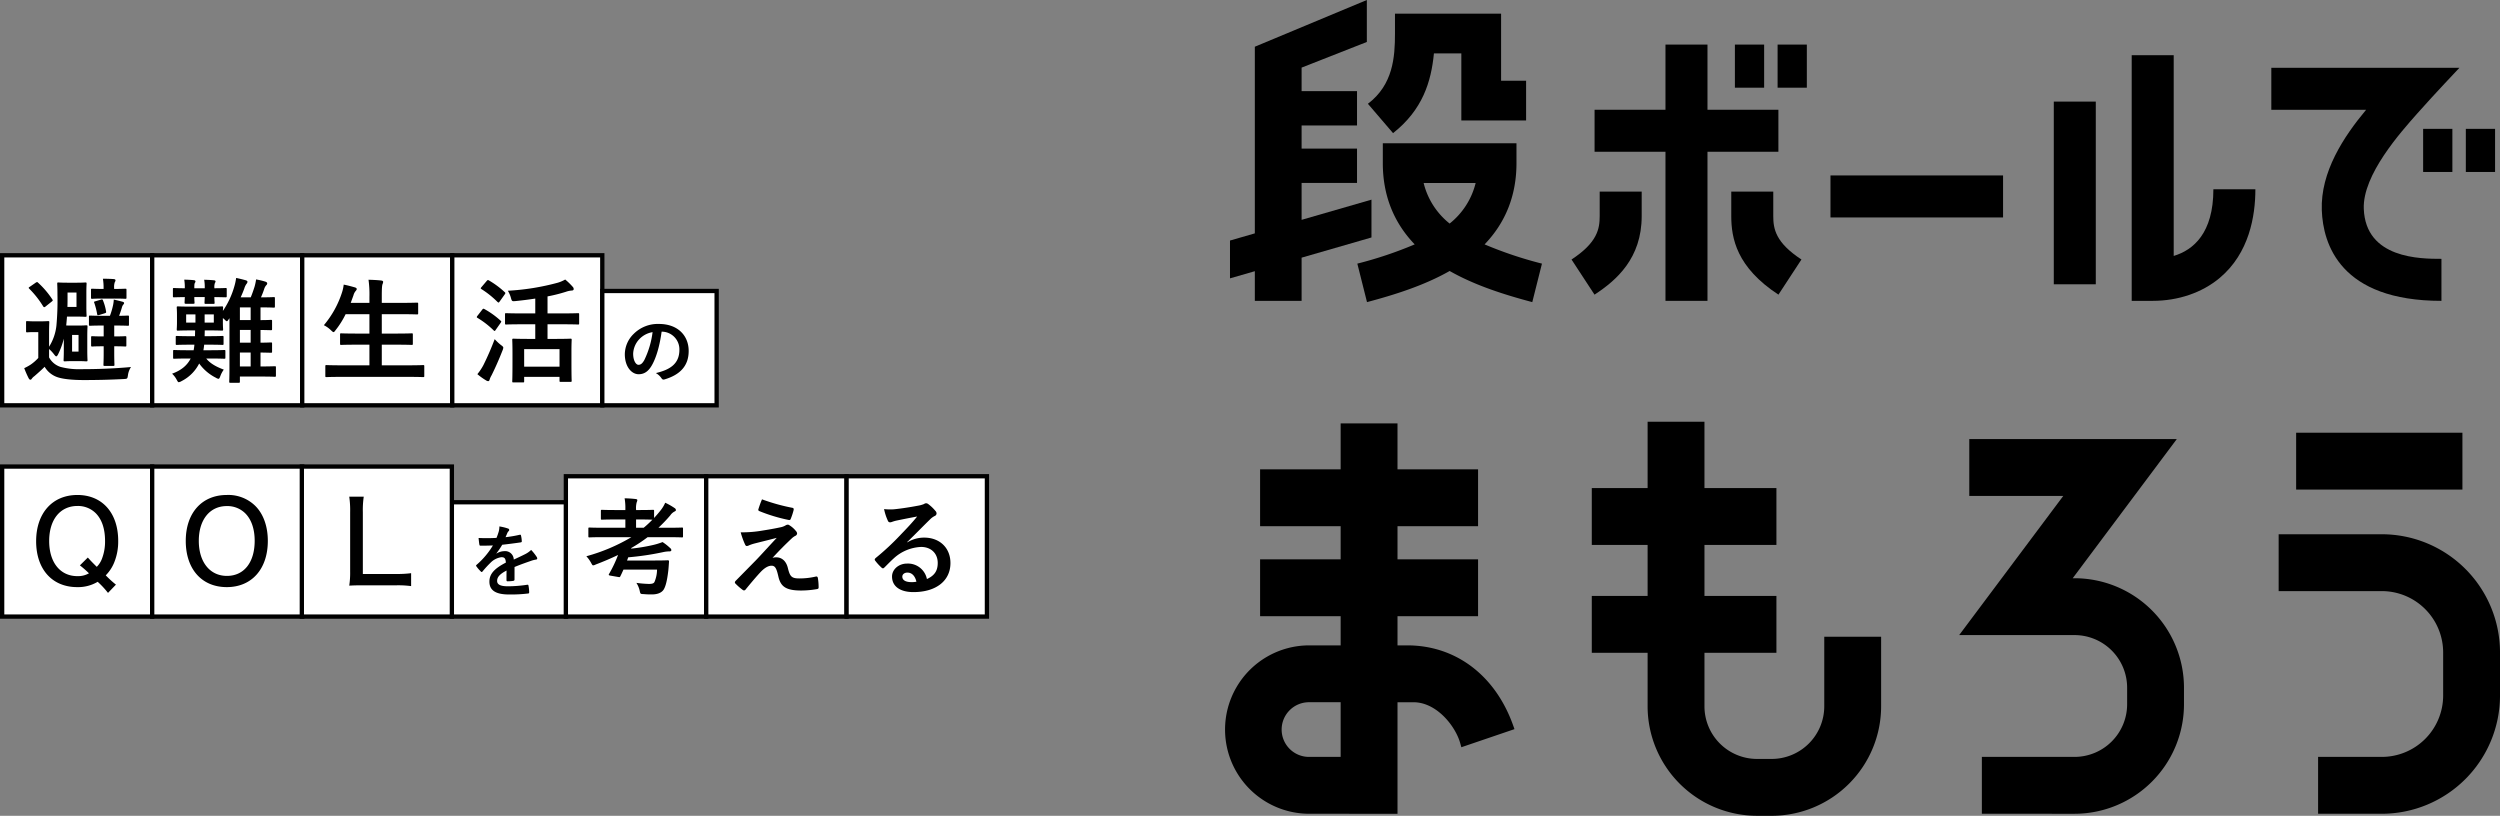
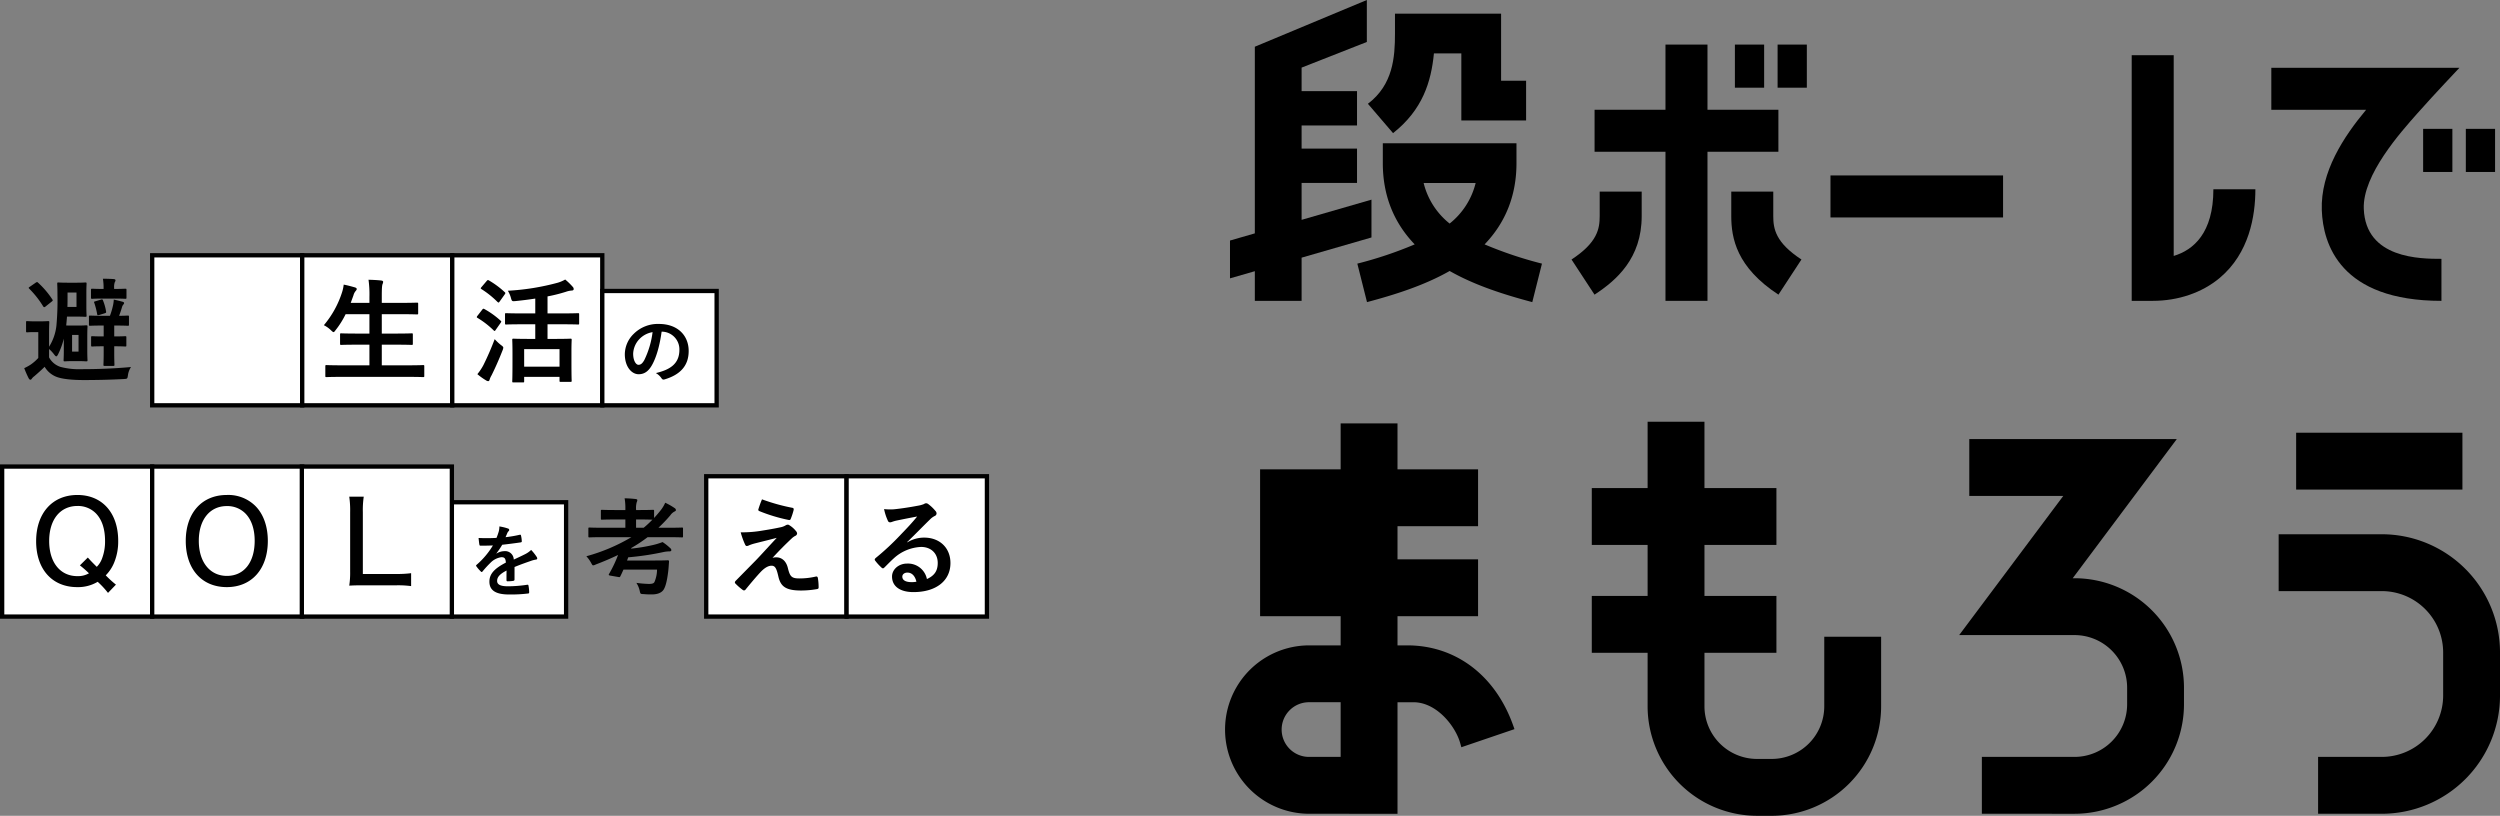
<svg xmlns="http://www.w3.org/2000/svg" viewBox="0 0 953.155 311.027">
  <rect x="0" y="0" width="953.155" height="311.027" fill="#808080" stroke="none" />
-   <path d="M499.167,310.255a32.1,32.1,0,0,1,0-64.2H511.14V234.927H480.425V213.251H511.14V200.619H480.425V178.943H511.14v-17.52h21.676v17.52h30.715v21.676H532.816v12.632h30.715v21.676H532.816v11.127h3.7c18.457,0,33.544,11.376,40.359,30.428l.539,1.51-20.256,6.9-.45-1.6c-1.828-6.52-9.024-15.553-17.779-15.553h-6.11v42.522Zm0-42.522a10.422,10.422,0,1,0,0,20.843H511.14V267.733Z" />
+   <path d="M499.167,310.255a32.1,32.1,0,0,1,0-64.2H511.14V234.927H480.425V213.251V200.619H480.425V178.943H511.14v-17.52h21.676v17.52h30.715v21.676H532.816v12.632h30.715v21.676H532.816v11.127h3.7c18.457,0,33.544,11.376,40.359,30.428l.539,1.51-20.256,6.9-.45-1.6c-1.828-6.52-9.024-15.553-17.779-15.553h-6.11v42.522Zm0-42.522a10.422,10.422,0,1,0,0,20.843H511.14V267.733Z" />
  <path d="M669.892,311.027a41.769,41.769,0,0,1-41.721-41.722V248.876H606.887V227.2h21.284V207.754H606.887V186.078h21.284V160.794h21.676v25.284h27.434v21.676H649.847V227.2h27.434v21.68H649.847v20.429a20.067,20.067,0,0,0,20.045,20.044h5.583a20.068,20.068,0,0,0,20.046-20.044v-26.54H717.2v26.54a41.769,41.769,0,0,1-41.721,41.722Z" />
  <path d="M755.608,310.255V288.576h35.34a20.068,20.068,0,0,0,20.046-20.044v-6.356a20.066,20.066,0,0,0-20.046-20.042H746.96l39.691-53.063h-35.84V167.4h79.121l-39.69,53.059h.706a41.769,41.769,0,0,1,41.721,41.722v6.356a41.77,41.77,0,0,1-41.721,41.723Z" />
  <rect x="875.433" y="164.98" width="63.393" height="21.676" />
  <path d="M908.1,203.689H868.762v21.678H908.1a23.407,23.407,0,0,1,23.382,23.38V265.2A23.406,23.406,0,0,1,908.1,288.576H883.8v21.679h24.3a45.11,45.11,0,0,0,45.06-45.058v-16.45A45.11,45.11,0,0,0,908.1,203.689Z" />
  <rect x="697.892" y="66.889" width="65.799" height="16.016" />
  <path d="M891.593,100.587l0,.016,0,.009Z" />
  <polygon points="678.034 41.846 650.998 41.846 650.998 16.997 634.985 16.997 634.985 41.846 607.949 41.846 607.949 57.859 634.985 57.859 634.985 114.704 650.998 114.704 650.998 57.859 678.034 57.859 678.034 41.846" />
  <rect x="661.453" y="16.997" width="11.147" height="16.436" />
  <rect x="677.731" y="16.997" width="11.147" height="16.436" />
  <path d="M676.081,82.388V73.042H660.067v9.346c0,8.464,2.044,19.518,17.983,29.951l8.77-13.4C676.91,92.454,676.081,87.207,676.081,82.388Z" />
  <path d="M609.9,82.388c0,4.819-.829,10.066-10.739,16.552l8.77,13.4c8.373-5.48,17.983-13.837,17.983-29.951V73.042H609.9Z" />
-   <rect x="783.032" y="38.735" width="16.013" height="69.653" />
  <path d="M843.879,72.154c0,16.76-7.637,23.17-15.129,25.425V21.045H812.736V114.7h8.007c9.76,0,18.844-3.11,25.576-8.758,11.22-9.413,13.574-23.572,13.574-33.792Z" />
  <polygon points="522.888 76.121 496.252 83.82 496.252 69.74 517.382 69.74 517.382 56.646 496.252 56.646 496.252 47.847 517.382 47.847 517.382 34.753 496.252 34.753 496.252 25.777 521.123 16.001 521.123 0 478.419 17.814 478.419 28.573 478.419 34.555 478.419 88.974 468.951 91.711 468.951 106.128 478.419 103.392 478.419 114.704 496.252 114.704 496.252 98.237 522.888 90.538 522.888 76.121" />
  <path d="M566.017,93.177c8.064-8.393,12.157-18.77,12.157-30.974V54.624h-50.96V62.2c0,12.2,4.093,22.581,12.157,30.974a150.624,150.624,0,0,1-21.872,7.336l3.688,14.676c10.191-2.717,21.583-6.224,31.507-11.869,9.925,5.645,21.317,9.152,31.508,11.869l3.688-14.676A150.639,150.639,0,0,1,566.017,93.177Zm-13.324-7.946a28.354,28.354,0,0,1-9.91-15.448h19.823A28.359,28.359,0,0,1,552.693,85.231Z" />
  <path d="M546.7,20.365h10.451V45.937h24.692V30.777h-9.533V5.206H531.853v7.579c0,9.061-.735,19.521-10.324,26.784l9.589,11.186C542.371,41.9,545.658,31.183,546.7,20.365Z" />
  <path d="M865.968,41.873H902.1c-8.544,10.227-17.417,23.681-16.885,38.288.468,12.9,7.019,34.543,45.616,34.543V98.688c-7.909,0-28.916,0-29.612-19.109-.471-12.959,14.087-29.187,20.514-36.442s15.947-17.28,15.947-17.28H865.968Z" />
  <rect x="923.848" y="49.127" width="11.147" height="16.436" />
  <rect x="940.126" y="49.127" width="11.147" height="16.436" />
-   <rect x="0.82" y="97.332" width="57.203" height="57.203" style="fill:#fff;stroke:#000;stroke-miterlimit:10;stroke-width:1.64px" />
  <rect x="58.023" y="97.332" width="57.203" height="57.203" style="fill:#fff;stroke:#000;stroke-miterlimit:10;stroke-width:1.64px" />
  <rect x="115.226" y="97.332" width="57.203" height="57.203" style="fill:#fff;stroke:#000;stroke-miterlimit:10;stroke-width:1.64px" />
  <path d="M18.709,136.257a7.578,7.578,0,0,0,4.364,3.63,27.716,27.716,0,0,0,8.167.864c5.575,0,12.273-.216,18.712-.821a7.289,7.289,0,0,0-1.167,3.112c-.216,1.382-.216,1.382-1.556,1.468-5.574.3-10.8.39-15.3.39-4.45,0-8.123-.39-10.241-1.167a9.017,9.017,0,0,1-4.667-3.89c-1.166,1.167-2.377,2.247-3.931,3.587a4.293,4.293,0,0,0-1,.994.592.592,0,0,1-.562.346c-.216,0-.432-.26-.605-.562a37.648,37.648,0,0,1-1.685-3.846,19.235,19.235,0,0,0,2.507-1.383,16.976,16.976,0,0,0,2.851-2.506v-9.852H13.092c-1.946,0-2.464.086-2.723.086-.389,0-.433-.043-.433-.519V122.9c0-.432.044-.475.433-.475.259,0,.777.086,2.851.086h2.162c2.074,0,2.678-.086,2.938-.086.432,0,.475.043.475.475,0,.26-.086,1.47-.086,4.148V132.2a18.8,18.8,0,0,0,2.808-8.124,106.172,106.172,0,0,0,.389-11.754c0-2.636-.086-3.889-.086-4.148,0-.433.043-.476.476-.476.258,0,.993.087,3.413.087H29.08c2.463,0,3.154-.087,3.414-.087.475,0,.518.043.518.476,0,.259-.086,1.167-.086,3.543v5.056c0,2.377.086,3.284.086,3.543,0,.433-.043.476-.518.476-.26,0-.951-.087-3.414-.087H25.537c-.087,1.167-.174,2.291-.3,3.371.432.043,1.123.043,2.333.043h2.42c1.988,0,2.593-.086,2.853-.086.474,0,.518.043.518.519,0,.258-.087,1.3-.087,3.715v5.316c0,2.42.087,3.457.087,3.716,0,.432-.044.475-.518.475-.26,0-.865-.086-2.853-.086h-2.42c-1.987,0-2.55.086-2.851.086-.433,0-.476-.043-.476-.475,0-.3.086-1.3.086-3.716v-4.451a29.773,29.773,0,0,1-2.246,6.093c-.26.432-.433.648-.649.648-.172,0-.388-.216-.734-.648a14.05,14.05,0,0,0-1.988-2.161Zm-5.1-28.477a.926.926,0,0,1,.52-.216.457.457,0,0,1,.388.216,32.919,32.919,0,0,1,5.445,6.395c.259.346.173.476-.259.821l-2.334,1.858a.837.837,0,0,1-.519.26c-.13,0-.215-.087-.388-.3a35.537,35.537,0,0,0-5.316-6.741c-.3-.3-.3-.432.217-.734Zm15.557,3.759H25.753v1.383c0,1.426,0,2.766-.044,4.105h3.457Zm.778,16.162H27.481v6.352h2.463Zm11.97-7.3a27.253,27.253,0,0,0,1.167-3.933,13.414,13.414,0,0,0,.3-2.247c1.21.26,2.42.562,3.327.822.345.086.605.258.605.475a.762.762,0,0,1-.26.562,2.57,2.57,0,0,0-.518.95c-.346,1.21-.692,2.247-1.124,3.371,2.248,0,3.068-.087,3.328-.087.389,0,.432.044.432.476v2.938c0,.432-.043.476-.432.476-.3,0-1.3-.087-4.494-.087h-.692v4.148h.086c2.9,0,3.8-.086,4.063-.086.432,0,.475.043.475.475v3.025c0,.389-.043.433-.475.433-.26,0-1.167-.087-4.063-.087h-.086v2.506c0,2.852.086,4.235.086,4.5,0,.432-.043.475-.518.475h-3.2c-.433,0-.476-.043-.476-.475,0-.3.086-1.643.086-4.5v-2.506h-.259c-2.938,0-3.76.087-4.018.087-.476,0-.519-.044-.519-.433v-3.025c0-.432.043-.475.519-.475.258,0,1.08.086,4.018.086h.259v-4.148h-.692c-3.2,0-4.191.087-4.45.087-.432,0-.475-.044-.475-.476v-2.938c0-.432.043-.476.475-.476.259,0,1.253.087,4.45.087Zm1.771-10.242c2.9,0,3.8-.086,4.063-.086.432,0,.475.043.475.518v2.853c0,.432-.043.475-.475.475-.26,0-1.167-.086-4.063-.086H39.278c-2.938,0-3.8.086-4.061.086-.476,0-.52-.043-.52-.475v-2.853c0-.475.044-.518.52-.518.258,0,1.123.086,4.061.086h.216V109.9a20.545,20.545,0,0,0-.259-3.63c1.513,0,2.809.043,4.105.13.432.043.691.173.691.475a1.359,1.359,0,0,1-.259.692,5.473,5.473,0,0,0-.259,2.16v.432ZM37.808,120.1c-.6.173-.691.087-.777-.388a28.935,28.935,0,0,0-1.08-4.236c-.173-.388-.173-.431.389-.6l2.16-.649c.519-.172.6-.086.778.346a19.122,19.122,0,0,1,1.167,4.191c.086.39,0,.519-.562.692Z" />
-   <path d="M78.625,136.689c1.383,1.729,3.457,3.025,6.7,4.235a9.8,9.8,0,0,0-1.3,2.42c-.3.778-.432,1.08-.735,1.08a2.345,2.345,0,0,1-.95-.389,17.477,17.477,0,0,1-6.4-5.445,15.2,15.2,0,0,1-6.7,6.7,3.027,3.027,0,0,1-1.08.431c-.3,0-.433-.3-.822-.993a8.546,8.546,0,0,0-1.728-2.247c3.5-1.3,5.7-3.112,7.087-5.791h-.993c-3.717,0-4.97.087-5.273.087-.388,0-.432-.044-.432-.433v-2.377c0-.475.044-.518.432-.518.3,0,1.556.087,5.273.087h2.117a19.364,19.364,0,0,0,.3-2.118H72.488c-3.543,0-4.754.087-5.013.087-.432,0-.475-.043-.475-.476v-2.463c0-.432.043-.476.475-.476.259,0,1.47.087,5.013.087h1.858c0-.691.043-1.426.043-2.2H72.748c-3.414,0-4.624.087-4.884.087-.432,0-.476-.044-.476-.519,0-.259.087-.993.087-2.809V120.1c0-1.815-.087-2.549-.087-2.808,0-.433.044-.476.476-.476.26,0,1.47.087,4.884.087h6.957c3.5,0,4.58-.087,4.883-.087.431,0,.475.043.475.476,0,.173-.044.561-.087,1.253a32.132,32.132,0,0,0,4.409-9.507,20.353,20.353,0,0,0,.648-3.069c1.3.26,2.636.606,3.586.865.433.13.734.3.734.648a1.461,1.461,0,0,1-.388.778,5.629,5.629,0,0,0-.821,1.729c-.389,1.08-.865,2.2-1.383,3.37h3.846c.562-1.383.994-2.636,1.426-3.975a19.444,19.444,0,0,0,.605-2.853,29.716,29.716,0,0,1,3.457.821c.432.13.778.346.778.692a.969.969,0,0,1-.389.735,4.042,4.042,0,0,0-.778,1.469,30.186,30.186,0,0,1-1.21,3.111h.864c2.853,0,3.717-.086,3.976-.086.432,0,.475.043.475.475v3.068c0,.432-.043.476-.475.476-.259,0-1.123-.087-3.976-.087H99.323v4.84c2.636,0,3.673-.086,3.933-.086.431,0,.475.043.475.475v2.938c0,.475-.044.519-.475.519-.26,0-1.3-.044-3.933-.087v4.84c2.636,0,3.673-.086,3.933-.086.431,0,.475.043.475.518v2.939c0,.432-.044.475-.475.475-.26,0-1.3-.043-3.933-.086v5.315c3.847,0,5.143-.086,5.4-.086.433,0,.476.043.476.475v3.068c0,.432-.043.475-.476.475-.258,0-1.554-.086-5.4-.086H91.459v1.9c0,.431-.043.475-.476.475H87.872c-.433,0-.476-.044-.476-.475,0-.26.087-1.427.087-5.143V121.305l-.26.389c-.345.519-.518.778-.734.778s-.433-.216-.778-.562a8.68,8.68,0,0,0-.735-.648v1.469c0,1.816.087,2.55.087,2.809,0,.475-.044.519-.475.519-.3,0-1.426-.087-4.883-.087H78.062c0,.778-.043,1.513-.043,2.2h1.729c3.543,0,4.754-.087,5.013-.087.432,0,.475.044.475.476v2.463c0,.433-.043.476-.475.476-.259,0-1.47-.087-5.013-.087h-1.9c-.086.778-.172,1.469-.3,2.118h2.635c3.717,0,5.014-.087,5.273-.087.433,0,.476.043.476.518v2.377c0,.389-.043.433-.476.433-.259,0-1.556-.087-5.273-.087Zm-8.168-26.965a16.7,16.7,0,0,0-.216-3.111c1.34.043,2.55.086,3.716.216.346.043.562.216.562.432a1.037,1.037,0,0,1-.216.605c-.172.3-.216.648-.216,1.858v.173h3.975v-.13a16.424,16.424,0,0,0-.216-3.111c1.34.043,2.593.087,3.76.216.389.044.562.173.562.432a.909.909,0,0,1-.216.562,4.534,4.534,0,0,0-.216,1.9v.13c2.895,0,3.975-.086,4.234-.086.432,0,.476.043.476.475v2.55c0,.475-.044.518-.476.518-.259,0-1.339-.043-4.234-.086,0,1.3.086,1.9.086,2.074,0,.475-.043.518-.476.518h-2.9c-.432,0-.475-.043-.475-.518,0-.173.043-.778.086-2.074H74.087c0,1.3.087,1.858.087,2.03,0,.476-.043.519-.476.519H70.889c-.432,0-.518-.043-.518-.519,0-.172.043-.734.086-2.03-2.809.043-3.889.086-4.106.086-.388,0-.431-.043-.431-.518v-2.55c0-.432.043-.475.431-.475.217,0,1.3.086,4.106.086Zm4.062,13.267V119.88H70.975v3.111Zm7-3.111h-3.5v3.111h3.5Zm14.045,2.16V117.2h-4.1v4.84Zm0,8.6V125.8h-4.1v4.84Zm0,9.075V134.4h-4.1v5.315Z" />
  <rect x="172.429" y="97.332" width="57.203" height="57.203" style="fill:#fff;stroke:#000;stroke-miterlimit:10;stroke-width:1.64px" />
  <path d="M130,143.69c-3.933,0-5.23.086-5.488.086-.433,0-.476-.043-.476-.476v-3.629c0-.432.043-.476.476-.476.258,0,1.555.087,5.488.087h10.847v-7.865h-4.754c-4.235,0-5.7.087-5.963.087-.433,0-.476-.043-.476-.476v-3.5c0-.389.043-.432.476-.432.259,0,1.728.086,5.963.086h4.754v-7.389h-9.076a33,33,0,0,1-3.8,6.049c-.389.519-.562.779-.822.779-.215,0-.474-.26-.95-.692a10.671,10.671,0,0,0-2.722-1.945,36.751,36.751,0,0,0,6.957-12.618,14.725,14.725,0,0,0,.605-2.852c1.426.26,2.981.692,4.191,1.037.476.13.779.346.779.649,0,.216-.13.431-.433.777a4.276,4.276,0,0,0-.821,1.643l-1.037,2.851h7.131v-2.247a40.923,40.923,0,0,0-.346-6.568c1.684.043,3.457.13,4.883.3.431.043.691.259.691.475a2.12,2.12,0,0,1-.217.864c-.216.562-.3,1.642-.3,4.8v2.376h7.432c4.235,0,5.66-.086,5.92-.086.476,0,.519.043.519.475V119.4c0,.432-.043.476-.519.476-.26,0-1.685-.087-5.92-.087h-7.432v7.389h5.4c4.234,0,5.7-.086,5.963-.086.432,0,.475.043.475.432v3.5c0,.433-.043.476-.475.476-.259,0-1.729-.087-5.963-.087h-5.4v7.865h10.241c3.888,0,5.228-.087,5.488-.087.432,0,.475.044.475.476V143.3c0,.433-.043.476-.475.476-.26,0-1.6-.086-5.488-.086Z" />
  <path d="M183.853,118.064c.346-.432.475-.432.864-.216a32.19,32.19,0,0,1,6.136,4.408c.173.173.26.259.26.346,0,.129-.087.259-.26.518l-1.944,2.766c-.13.216-.216.3-.346.3-.087,0-.216-.086-.389-.259a33.284,33.284,0,0,0-6.093-4.71c-.216-.13-.3-.216-.3-.3a.949.949,0,0,1,.259-.519Zm.432,21.175a104.864,104.864,0,0,0,4.321-9.94,19.214,19.214,0,0,0,2.333,2.2c.692.518.951.734.951,1.08a3.584,3.584,0,0,1-.3,1.037c-1.3,3.327-2.766,6.655-4.192,9.507a7.184,7.184,0,0,0-.734,1.642c-.087.346-.26.562-.563.562a1.789,1.789,0,0,1-.777-.3A24.47,24.47,0,0,1,182,142.652,20.375,20.375,0,0,0,184.285,139.239Zm1.3-32.151c.346-.389.474-.389.82-.172a33.25,33.25,0,0,1,6.007,4.45.523.523,0,0,1,.259.389c0,.13-.086.259-.259.519L190.465,115c-.173.259-.3.346-.389.346-.13,0-.217-.087-.39-.216a35.106,35.106,0,0,0-6.092-4.883c-.216-.13-.3-.216-.3-.3,0-.129.087-.259.3-.518Zm13.438,16.551c-4.278,0-5.747.086-6.007.086-.431,0-.474-.043-.474-.475v-3.414c0-.389.043-.432.474-.432.26,0,1.729.086,6.007.086h5.056v-5.66c-2.463.388-4.969.691-7.476.95-1.382.13-1.425.087-1.771-1.08a10.623,10.623,0,0,0-1.21-2.852,90.891,90.891,0,0,0,19.057-3.068,13.056,13.056,0,0,0,2.808-1.21,24.951,24.951,0,0,1,2.853,2.766,1.225,1.225,0,0,1,.388.864c0,.259-.172.518-.6.561a8.626,8.626,0,0,0-2.334.476,59.7,59.7,0,0,1-7.043,1.771v6.482h5.66c4.235,0,5.7-.086,5.964-.086.389,0,.432.043.432.432v3.414c0,.432-.043.475-.432.475-.26,0-1.729-.086-5.964-.086h-5.66v5.574h3.111c3.975,0,5.315-.086,5.617-.086.432,0,.476.043.476.475,0,.259-.087,1.469-.087,4.321v3.89c0,5.963.087,7.087.087,7.346,0,.388-.044.432-.476.432H213.8c-.433,0-.476-.044-.476-.432V143.69H199.842v1.685c0,.389-.043.432-.476.432h-3.543c-.476,0-.519-.043-.519-.432,0-.3.086-1.426.086-7.433v-3.414c0-3.413-.086-4.623-.086-4.926,0-.432.043-.475.519-.475.259,0,1.685.086,5.617.086h2.636v-5.574Zm.822,16.161h13.482v-6.7H199.842Z" />
  <rect x="229.632" y="110.941" width="43.594" height="43.594" style="fill:#fff;stroke:#000;stroke-miterlimit:10;stroke-width:1.64px" />
  <path d="M252.252,126.454c-.684,5.053-1.933,9.69-3.716,12.811-1.278,2.229-2.823,3.418-5.053,3.418-2.616,0-5.262-2.794-5.262-7.638a10.95,10.95,0,0,1,3.36-7.729,13,13,0,0,1,9.66-3.805c7.134,0,11.325,4.4,11.325,10.315,0,5.528-3.121,9.006-9.155,10.819-.624.178-.892.06-1.278-.535a6.33,6.33,0,0,0-2.081-1.873c5.023-1.189,8.977-3.269,8.977-8.887a6.752,6.752,0,0,0-6.658-6.9Zm-8.532,2.884a8.561,8.561,0,0,0-2.318,5.5c0,2.735,1.1,4.251,2.022,4.251.772,0,1.426-.387,2.229-1.813a33.926,33.926,0,0,0,3.15-10.642A8.95,8.95,0,0,0,243.72,129.338Z" />
  <rect x="172.241" y="191.489" width="43.594" height="43.594" style="fill:#fff;stroke:#000;stroke-miterlimit:10;stroke-width:1.64px" />
  <path d="M196.166,220.946c0,.327-.179.476-.565.535a15.96,15.96,0,0,1-2.11.149c-.268,0-.387-.179-.387-.476,0-1.07,0-2.556.03-3.627-2.646,1.368-3.6,2.527-3.6,3.954,0,1.248,1.011,2.051,4.132,2.051a50.931,50.931,0,0,0,7.4-.594c.268-.03.387.059.416.326a13.274,13.274,0,0,1,.268,2.438c.03.356-.089.565-.327.565a53.025,53.025,0,0,1-7.372.386c-4.875,0-7.46-1.457-7.46-4.9,0-2.854,1.783-4.935,6.271-7.253-.089-1.516-.445-2.111-1.783-2.051a7.178,7.178,0,0,0-4.1,2.14,40.056,40.056,0,0,0-2.972,3.24c-.149.178-.238.267-.357.267a.59.59,0,0,1-.327-.208,14.068,14.068,0,0,1-1.694-1.962.486.486,0,0,1-.12-.267c0-.119.06-.208.209-.327a30.373,30.373,0,0,0,6.212-7.371c-1.4.059-3,.089-4.755.089-.268,0-.357-.149-.416-.476-.09-.476-.208-1.575-.3-2.467a65.515,65.515,0,0,0,6.837-.03,22.835,22.835,0,0,0,.891-2.556,7.231,7.231,0,0,0,.208-1.813,18.793,18.793,0,0,1,3.389.832.534.534,0,0,1,.356.506.572.572,0,0,1-.208.445,2.343,2.343,0,0,0-.5.714c-.178.416-.327.8-.683,1.605a47.848,47.848,0,0,0,5.409-.922c.327-.059.416.03.476.3a10.1,10.1,0,0,1,.3,2.141c.03.3-.089.416-.5.475-2.23.327-4.786.654-6.955.892a30.689,30.689,0,0,1-2.23,3.3l.029.06a5.906,5.906,0,0,1,2.973-.921,3.283,3.283,0,0,1,3.627,3.21c1.159-.536,2.853-1.308,4.369-2.081a8.947,8.947,0,0,0,2.259-1.6,18.355,18.355,0,0,1,2.081,2.615,1.178,1.178,0,0,1,.237.655c0,.237-.148.356-.445.416a9.517,9.517,0,0,0-1.814.445c-1.931.684-3.864,1.338-6.39,2.378Z" />
  <rect x="0.82" y="177.88" width="57.203" height="57.203" style="fill:#fff;stroke:#000;stroke-miterlimit:10;stroke-width:1.64px" />
  <rect x="58.023" y="177.88" width="57.203" height="57.203" style="fill:#fff;stroke:#000;stroke-miterlimit:10;stroke-width:1.64px" />
  <path d="M41.176,226.05a32.96,32.96,0,0,0-3.933-4.234,14.59,14.59,0,0,1-7.821,2.03c-9.551,0-15.644-6.827-15.644-17.5s6.18-17.631,15.73-17.631c9.463,0,15.556,6.828,15.556,17.5A21.052,21.052,0,0,1,43.6,214.3a14.8,14.8,0,0,1-3.286,5.055A41.194,41.194,0,0,0,44.2,222.9Zm-7.693-13.482c.735.821,1.513,1.686,3.414,3.543A8.735,8.735,0,0,0,38.885,213a18.216,18.216,0,0,0,1.167-6.741c0-4.667-1.21-8.211-3.544-10.587a9.618,9.618,0,0,0-6.957-2.766c-6.612,0-10.8,5.185-10.8,13.353s4.191,13.4,10.76,13.4a8.357,8.357,0,0,0,4.408-1.08,40.361,40.361,0,0,0-3.457-3.026Z" />
  <path d="M97.359,192.906c3.068,3.068,4.753,7.778,4.753,13.309,0,10.717-6.136,17.631-15.643,17.631-9.55,0-15.643-6.87-15.643-17.631,0-10.629,6.137-17.5,15.643-17.5A14.654,14.654,0,0,1,97.359,192.906Zm-.26,13.266c0-4.494-1.253-8.124-3.587-10.457a9.675,9.675,0,0,0-7.043-2.766c-6.482,0-10.673,5.186-10.673,13.266s4.234,13.353,10.716,13.353C93.037,219.568,97.1,214.426,97.1,206.172Z" />
  <rect x="115.079" y="177.88" width="57.203" height="57.203" style="fill:#fff;stroke:#000;stroke-miterlimit:10;stroke-width:1.64px" />
  <path d="M138.339,223.155c-2.247,0-3.673.043-5.186.13a32.493,32.493,0,0,0,.346-5.445V195.283a35.745,35.745,0,0,0-.346-5.92h5.531a34.739,34.739,0,0,0-.345,5.877v23.594h12.705a40.97,40.97,0,0,0,5.7-.3v4.927a36.848,36.848,0,0,0-5.7-.3Z" />
-   <rect x="215.744" y="181.574" width="53.508" height="53.508" style="fill:#fff;stroke:#000;stroke-miterlimit:10;stroke-width:1.64px" />
  <path d="M229.777,204.808c-3.557,0-4.769.081-5.013.081-.4,0-.444-.04-.444-.445v-2.869c0-.4.04-.445.444-.445.244,0,1.456.081,5.013.081h8.65v-3.153h-3.719c-3.678,0-4.931.081-5.174.081-.4,0-.444-.04-.444-.445v-2.87c0-.4.041-.444.444-.444.243,0,1.5.081,5.174.081h3.719v-.283a22.227,22.227,0,0,0-.283-4.2c1.536.04,2.789.121,4.2.283.405.04.648.2.648.4a2.479,2.479,0,0,1-.243.849,8.332,8.332,0,0,0-.242,2.748v.2H243.8c3.678,0,4.891-.081,5.133-.081.405,0,.445.041.445.444v2.668c.808-.889,1.617-1.819,2.425-2.829a12.918,12.918,0,0,0,1.819-2.991,25.825,25.825,0,0,1,3.557,2.021.993.993,0,0,1,.526.768c0,.242-.2.4-.446.525a4.349,4.349,0,0,0-1.7,1.5,55.96,55.96,0,0,1-4.527,4.729h3.921c3.557,0,4.81-.081,5.052-.081.365,0,.4.041.4.445v2.869c0,.405-.04.445-.4.445-.242,0-1.5-.081-5.052-.081h-8.044a57.17,57.17,0,0,1-6.225,4.123.581.581,0,0,1-.08.243,66.852,66.852,0,0,0,7.962-1.294,25.86,25.86,0,0,0,4.043-1.212,20.285,20.285,0,0,1,2.91,2.3,1.036,1.036,0,0,1,.445.768c0,.242-.2.485-.688.485a11.432,11.432,0,0,0-2.264.242,106.055,106.055,0,0,1-13.5,2.021c-.121.405-.283.809-.444,1.213h10.752c3.394,0,4.486-.081,4.728-.081.405,0,.567.121.526.526-.08,1.091-.161,2.425-.282,3.476-.446,3.759-1.011,5.982-1.78,7.195-.807,1.212-2.384,1.818-4.486,1.818a28.923,28.923,0,0,1-3.112-.121c-1.293-.04-1.253-.081-1.536-1.334a9.05,9.05,0,0,0-1.253-2.95,43.12,43.12,0,0,0,4.729.4c1.212,0,1.9-.162,2.183-.768a12.4,12.4,0,0,0,.969-4.689H237.7c-.4.89-.768,1.738-1.172,2.506-.162.364-.242.405-.727.323l-3.234-.565c-.525-.122-.566-.243-.364-.607a46.851,46.851,0,0,0,3.435-7.235c-2.708,1.294-5.537,2.506-8.528,3.638a2.769,2.769,0,0,1-.93.323c-.323,0-.444-.283-.848-1.01a12.153,12.153,0,0,0-1.778-2.466,69.51,69.51,0,0,0,17.178-7.276Zm15.643-3.6a39.667,39.667,0,0,0,3.314-3.072c-.444,0-1.738-.081-4.931-.081H242.51v3.153Z" />
  <rect x="269.251" y="181.574" width="53.508" height="53.508" style="fill:#fff;stroke:#000;stroke-miterlimit:10;stroke-width:1.64px" />
  <path d="M290.848,202.262c3.113-.485,5.376-.93,7.034-1.294a5.9,5.9,0,0,0,1.616-.646,1.542,1.542,0,0,1,.889-.283c.243,0,.365.081.688.283a9.487,9.487,0,0,1,2.385,2.142,1.518,1.518,0,0,1,.444.93,1.087,1.087,0,0,1-.727.929,6.194,6.194,0,0,0-1.293.93c-2.992,2.83-4.649,4.527-7.358,7.438a5.019,5.019,0,0,1,1.455-.2c1.9,0,3.719,1.213,4.406,4.083.809,3.314,1.456,3.961,4.447,3.961a27.181,27.181,0,0,0,6.265-.728c.445-.08.647.162.728.607a21.165,21.165,0,0,1,.282,3.557c0,.4-.2.566-.727.646a35.248,35.248,0,0,1-5.942.526c-5.942,0-7.882-1.576-8.73-5.578-.648-2.749-1.132-3.88-2.547-3.88-1.051,0-2.3.565-3.8,2.021-1.818,1.859-4.769,5.416-6.143,7.114a.712.712,0,0,1-.567.283.755.755,0,0,1-.444-.162,22.04,22.04,0,0,1-2.829-2.466.644.644,0,0,1-.2-.4.991.991,0,0,1,.323-.647c2.587-2.627,5.052-5.133,7.639-7.761,1.577-1.616,3.678-3.961,8-8.609-3.031.808-5.739,1.455-8.407,2.142a15.645,15.645,0,0,0-2.183.728,1.812,1.812,0,0,1-.848.242c-.283,0-.485-.2-.688-.687a28.709,28.709,0,0,1-1.617-4.527A45.013,45.013,0,0,0,290.848,202.262Zm11.278-8.65c.4.081.565.323.444.889a24.441,24.441,0,0,1-1.091,3.315.581.581,0,0,1-.687.444,62.328,62.328,0,0,1-11.278-3.395.538.538,0,0,1-.364-.728,36.019,36.019,0,0,1,1.375-3.759A73.562,73.562,0,0,0,302.126,193.612Z" />
  <rect x="322.768" y="181.574" width="53.508" height="53.508" style="fill:#fff;stroke:#000;stroke-miterlimit:10;stroke-width:1.64px" />
  <path d="M345.92,206.789a12.165,12.165,0,0,1,6.426-1.819c5.9,0,10.025,3.88,10.025,9.7,0,6.75-5.457,11.075-14.107,11.075-5.092,0-8.165-2.182-8.165-5.942,0-2.708,2.546-4.931,5.7-4.931a7.355,7.355,0,0,1,7.6,5.9c2.83-1.294,4.123-3.072,4.123-6.145,0-3.678-2.587-6.1-6.345-6.1a16.454,16.454,0,0,0-10.348,4.285c-1.172,1.05-2.3,2.223-3.517,3.435-.283.283-.485.445-.687.445a1,1,0,0,1-.607-.364,18.214,18.214,0,0,1-2.384-2.627c-.243-.323-.121-.606.2-.93a97.176,97.176,0,0,0,9.58-8.933c2.506-2.586,4.405-4.607,6.264-6.912-2.424.445-5.294,1.011-7.8,1.537a12.456,12.456,0,0,0-1.7.484,2.959,2.959,0,0,1-.808.2.921.921,0,0,1-.89-.687,19.437,19.437,0,0,1-1.414-4.366,19.6,19.6,0,0,0,3.759.081c2.466-.243,6.022-.768,9.176-1.375a10.674,10.674,0,0,0,2.222-.606,2.1,2.1,0,0,1,.768-.323,1.443,1.443,0,0,1,.93.323,15.326,15.326,0,0,1,2.709,2.587,1.4,1.4,0,0,1,.444.97,1.068,1.068,0,0,1-.688.97,6.553,6.553,0,0,0-1.778,1.294c-2.95,2.87-5.659,5.7-8.73,8.65Zm.04,11.52c-1.172,0-1.94.687-1.94,1.536,0,1.253,1.091,2.1,3.517,2.1a8.864,8.864,0,0,0,1.859-.162C348.871,219.562,347.658,218.309,345.96,218.309Z" />
</svg>